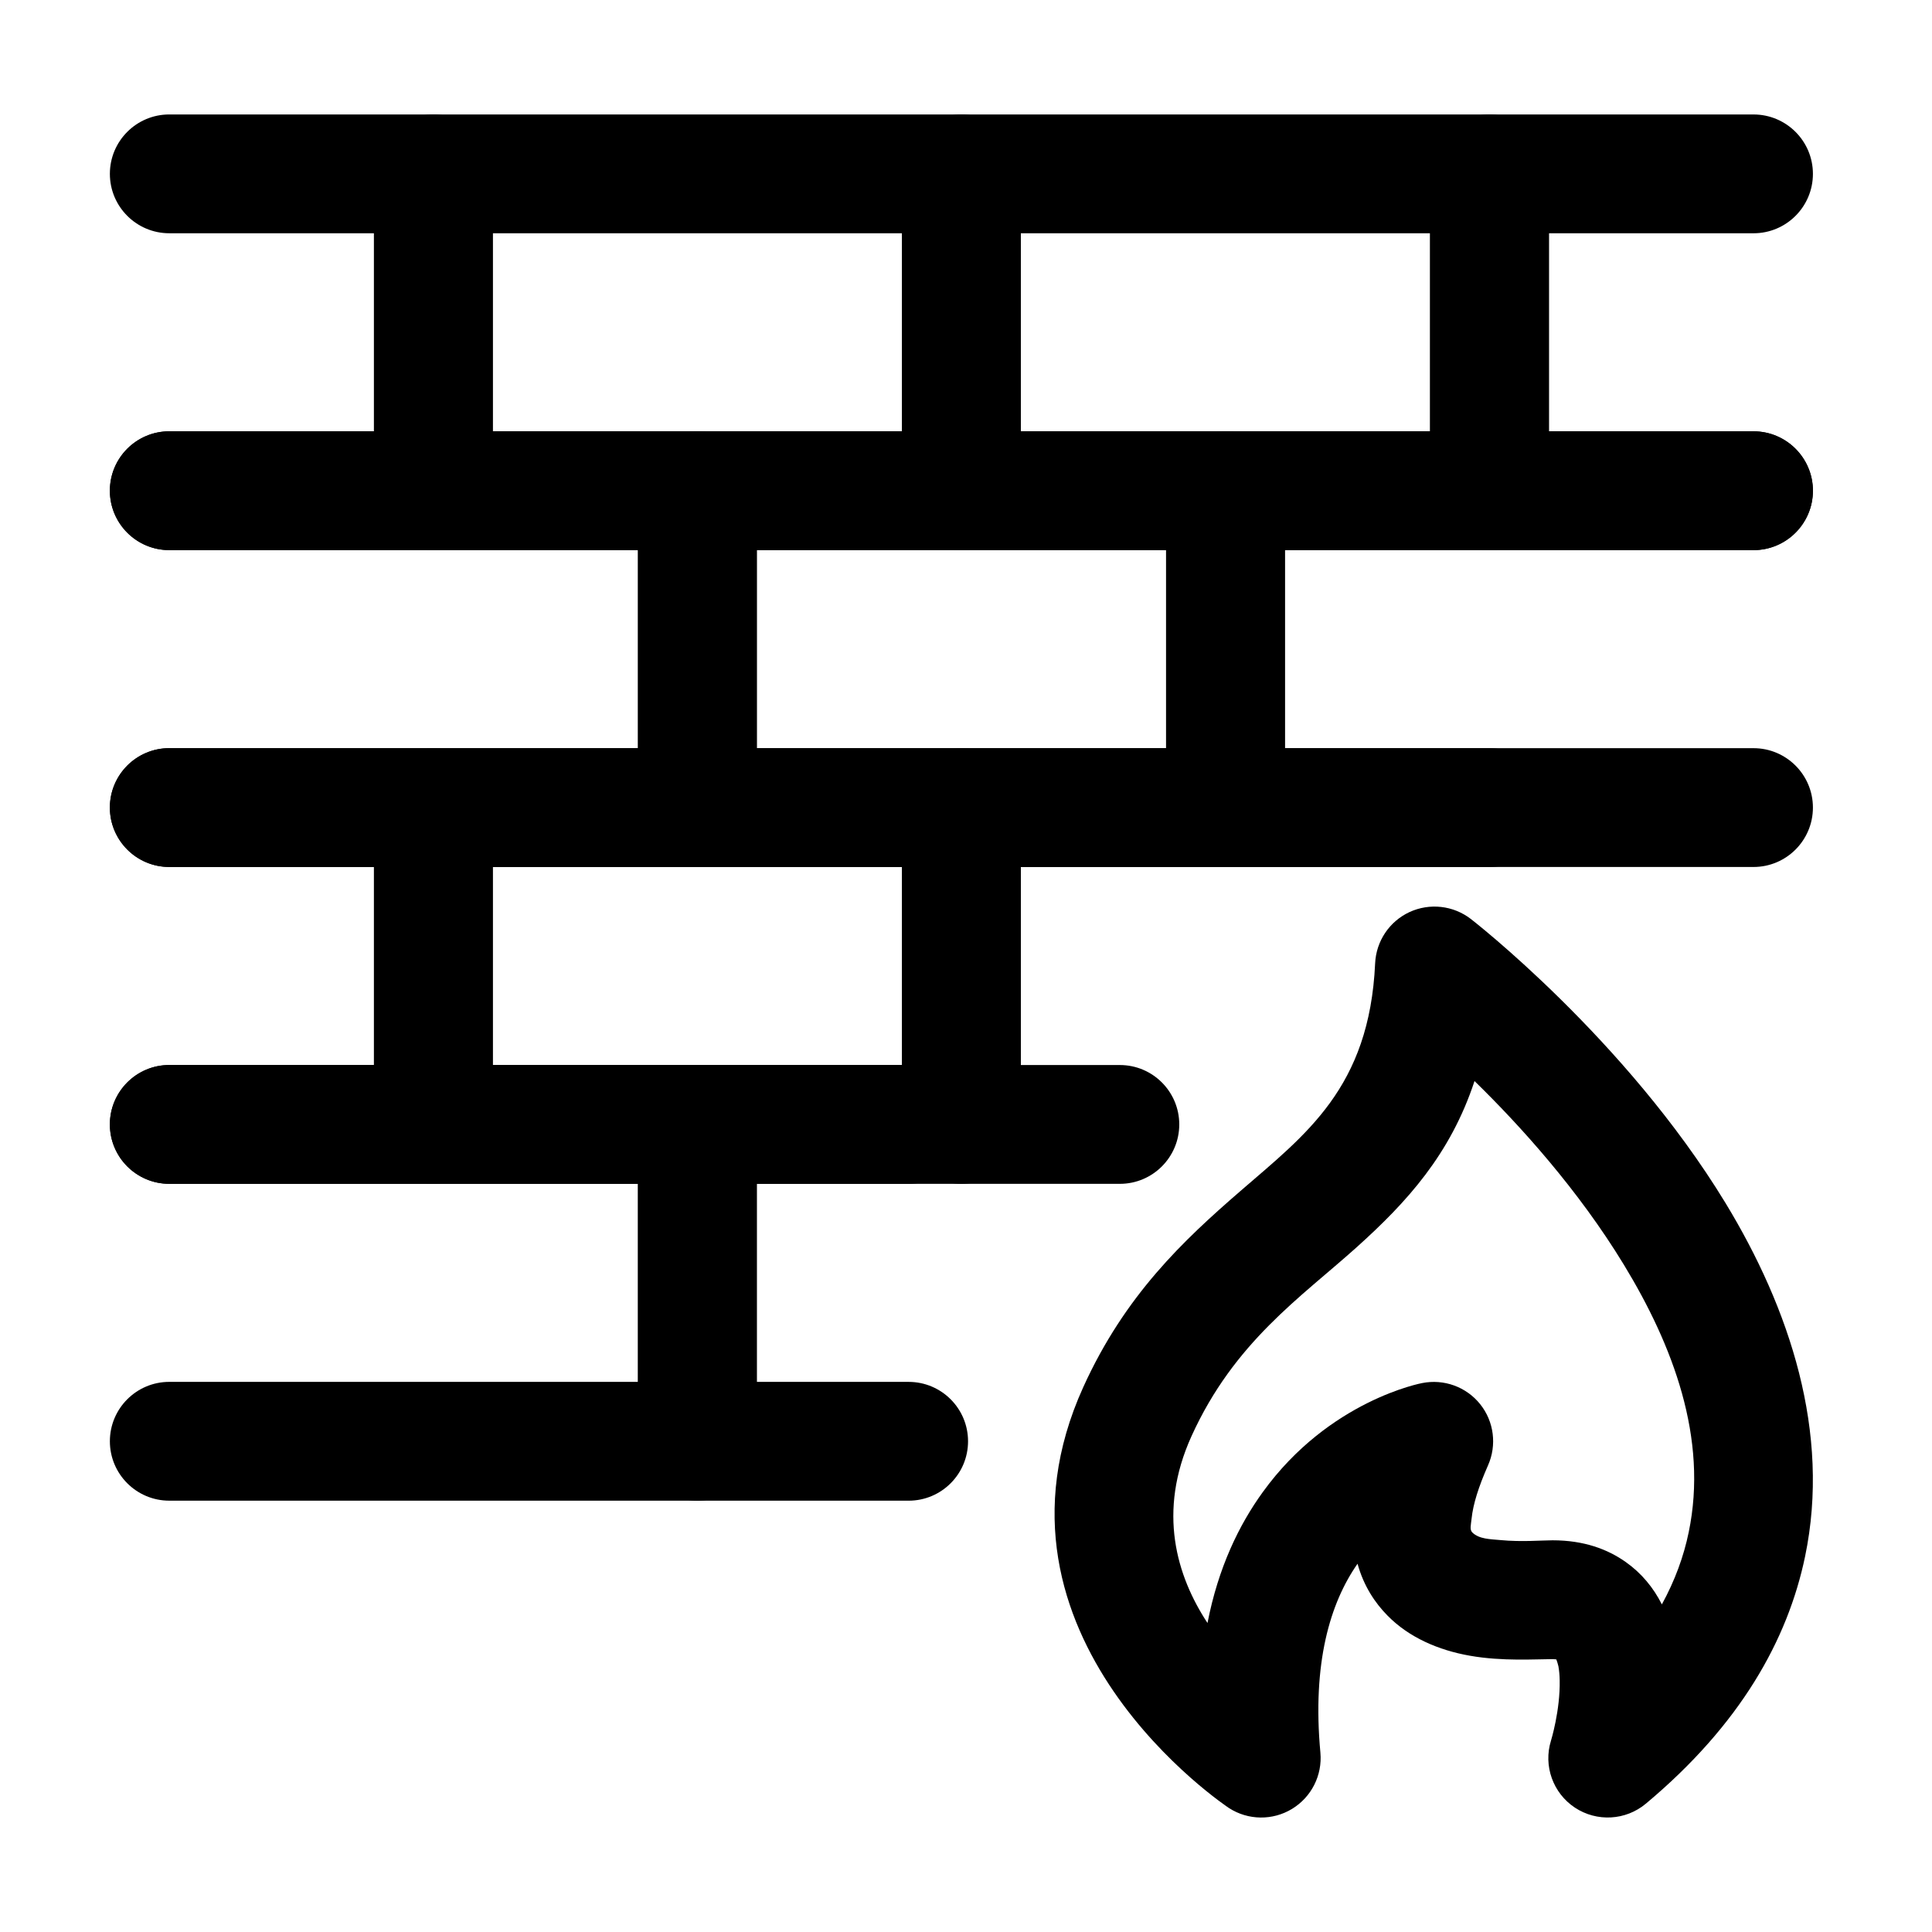
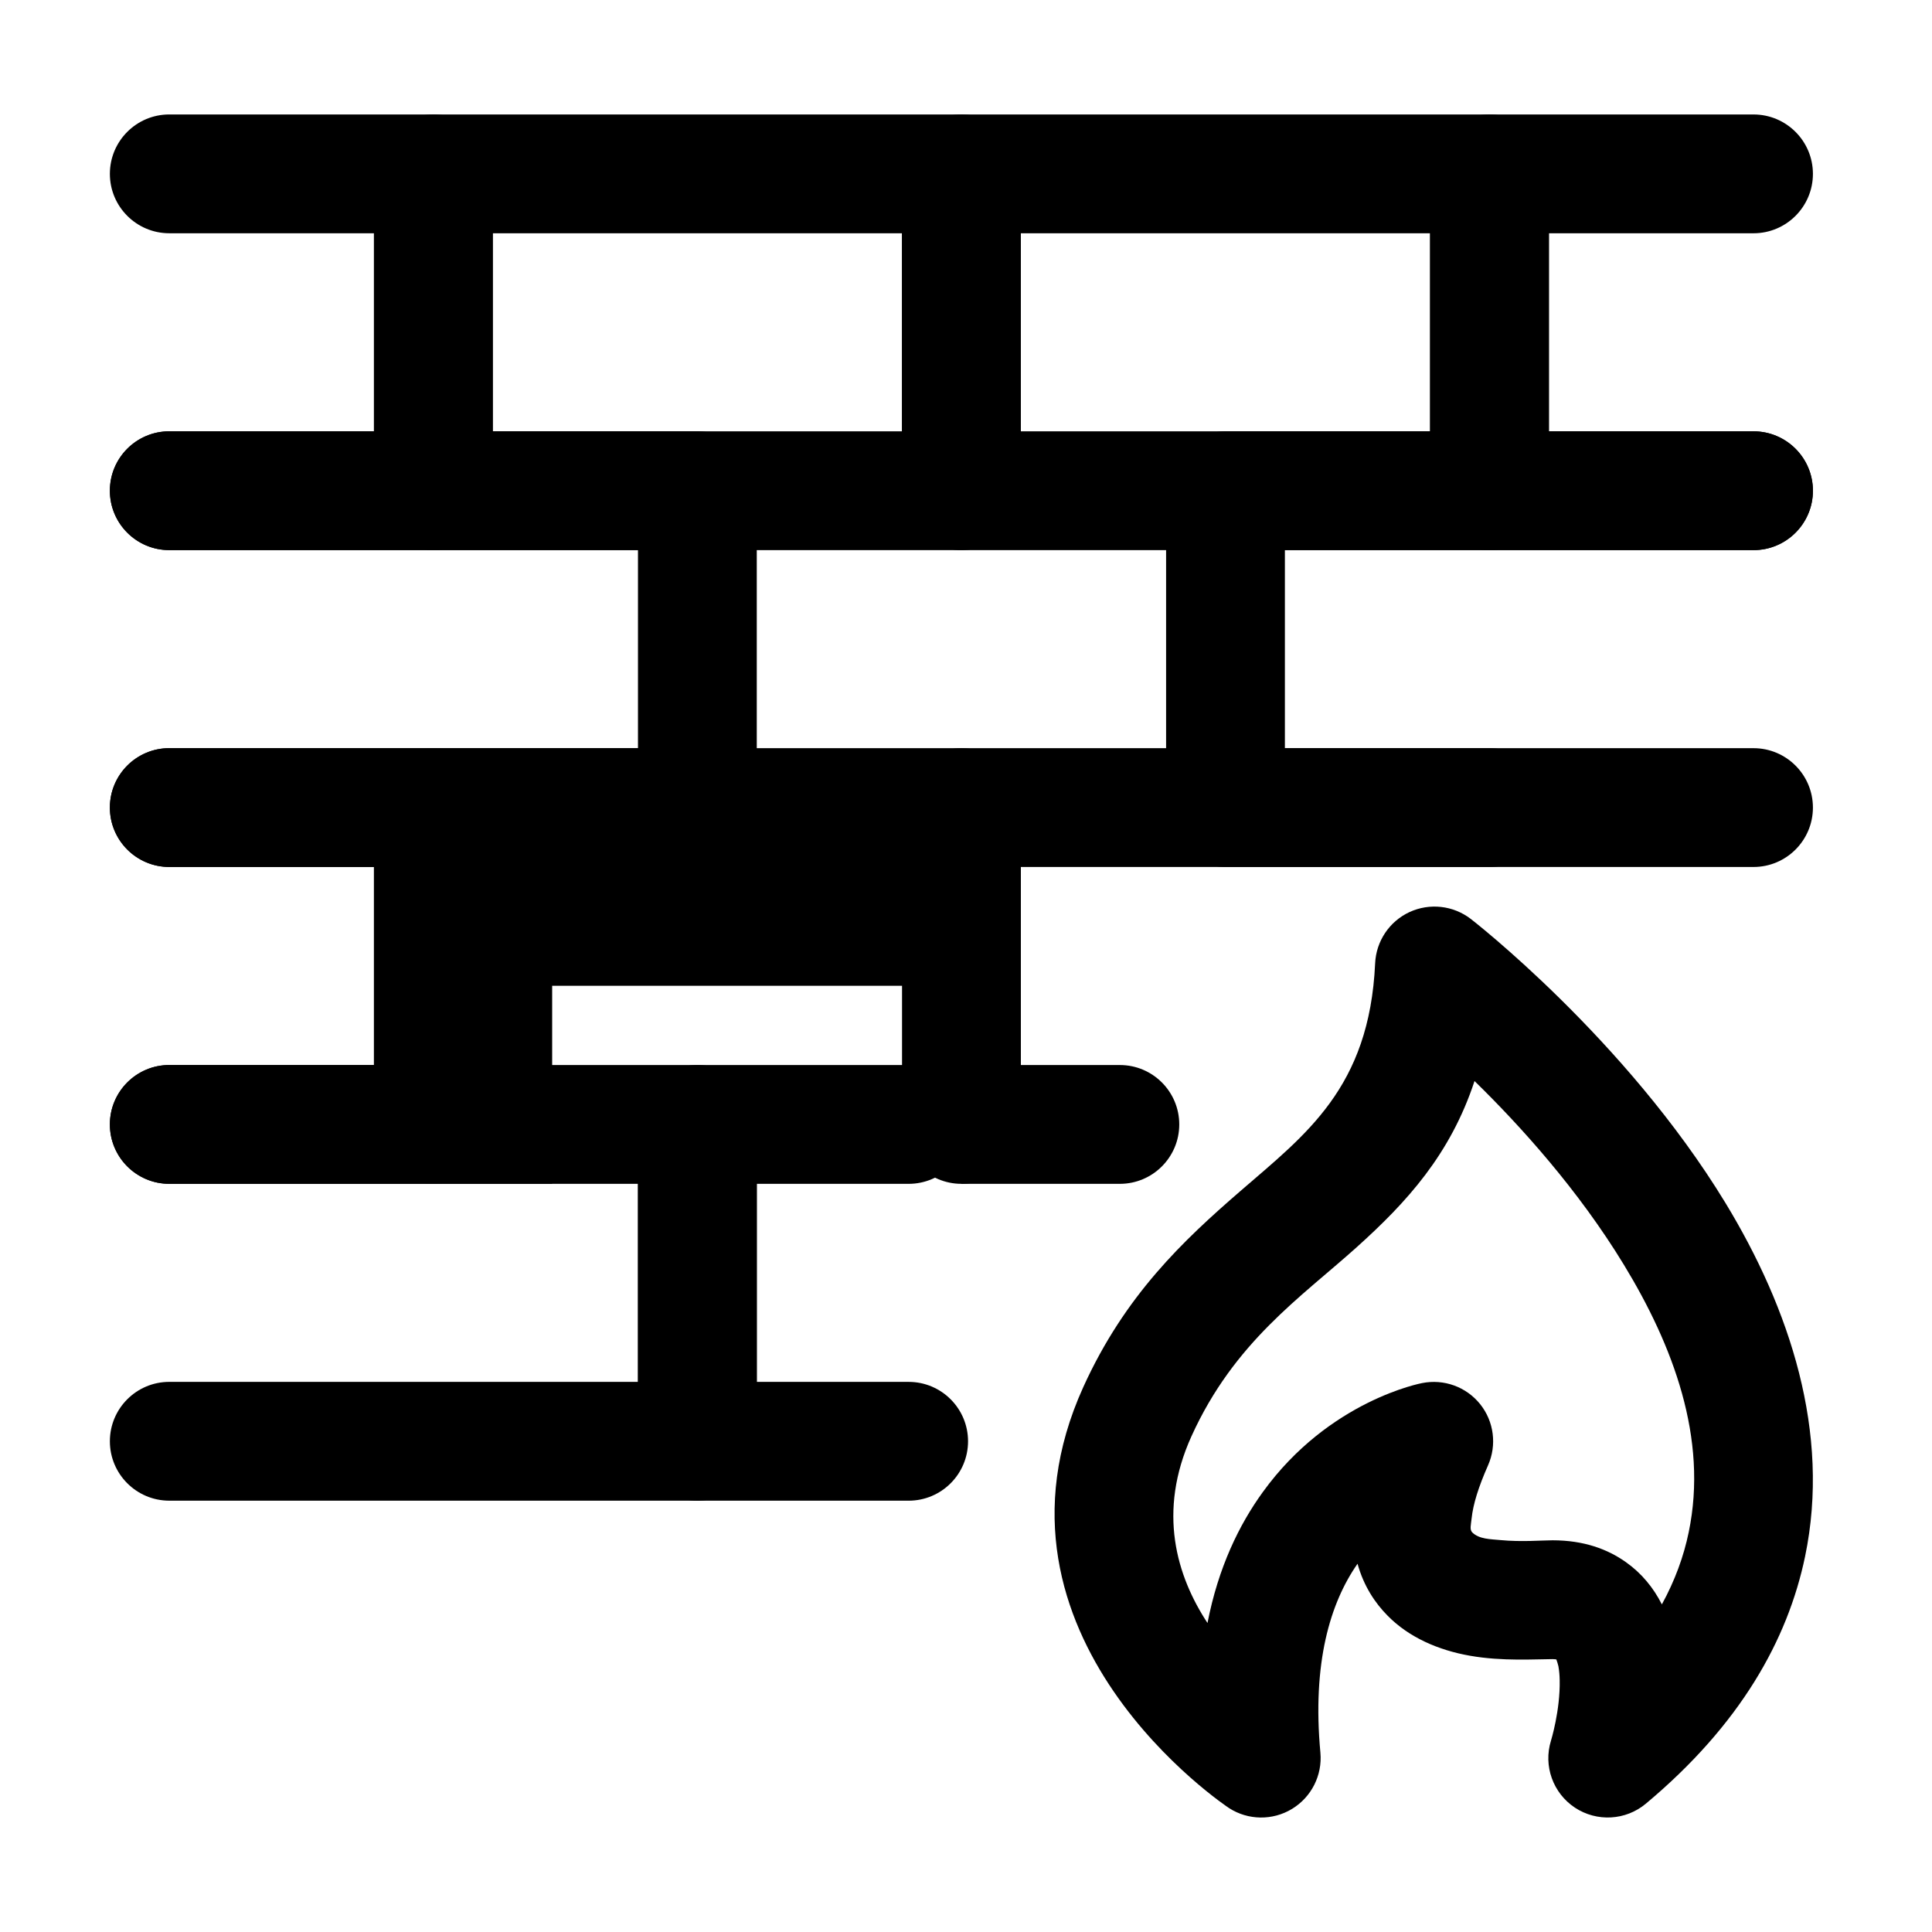
<svg xmlns="http://www.w3.org/2000/svg" fill="#000000" width="800px" height="800px" version="1.1" viewBox="144 144 512 512">
  <g fill-rule="evenodd">
    <path d="m503.76 558.41c1.637 5.898 4.617 10.371 7.977 13.77 5.648 5.75 13.496 9.152 21.789 10.602 8.605 1.531 17.59 0.902 21.914 0.902 0.293 0 0.691 0.043 1.008 0.082 0.168 0.484 0.441 1.281 0.547 1.805 0.211 1.195 0.316 2.434 0.336 3.695 0.168 8.02-2.309 16.039-2.309 16.039-2.059 6.656 0.523 13.875 6.34 17.738 5.816 3.84 13.457 3.422 18.809-1.051 25-20.906 37.574-43.348 42.195-65.516 6.824-32.812-4.051-65.641-21.117-93.707-26.555-43.621-67.469-75.234-67.469-75.234-4.66-3.59-10.914-4.281-16.246-1.828-5.332 2.477-8.836 7.703-9.109 13.582-1.512 33.062-18.453 45.387-35.707 60.352-15.074 13.059-30.562 27.562-41.629 51.934-30.082 66.312 38.625 111.59 38.625 111.59 5.059 3.254 11.547 3.336 16.688 0.211 5.144-3.129 8.062-8.902 7.516-14.906-2.203-23.762 2.582-39.676 9.844-50.066zm80.652 10.77c-2.246-4.449-5.414-8.293-9.551-11.211-4.828-3.422-11.105-5.773-19.418-5.773-2.832 0-8.23 0.484-13.855-0.062-2.625-0.25-5.625-0.23-7.43-2.035-0.734-0.754-0.336-2.016-0.168-3.672 0.398-3.82 1.848-8.418 4.344-14.066 2.394-5.394 1.594-11.652-2.078-16.246-3.695-4.598-9.613-6.738-15.387-5.582 0 0-24.602 4.512-42.215 28.887-6.254 8.629-11.777 19.922-14.652 34.68v0.02c-8.164-12.426-13.352-29.43-4.242-49.52 11.336-24.98 28.988-36.777 43.77-50.066 13.246-11.902 24.832-24.582 31.234-44.043 12.156 11.859 27.52 28.863 39.57 48.66 12.973 21.309 22.379 45.992 17.191 70.91-1.324 6.422-3.652 12.805-7.117 19.125z" />
    <path d="m188.86 205.82h54.242v52.48h-54.242c-8.691 0-15.742 7.055-15.742 15.742 0 8.691 7.055 15.742 15.742 15.742h69.988c8.691 0 15.742-7.055 15.742-15.742v-83.969c0-8.691-7.055-15.742-15.742-15.742h-69.988c-8.691 0-15.742 7.055-15.742 15.742 0 8.691 7.055 15.742 15.742 15.742z" />
    <path d="m188.86 373.76h54.242v52.48h-54.242c-8.691 0-15.742 7.055-15.742 15.742 0 8.691 7.055 15.742 15.742 15.742h69.988c8.691 0 15.742-7.055 15.742-15.742v-83.969c0-8.691-7.055-15.742-15.742-15.742h-69.988c-8.691 0-15.742 7.055-15.742 15.742 0 8.691 7.055 15.742 15.742 15.742z" />
    <path d="m188.86 289.79h124.21v52.48h-124.21c-8.691 0-15.742 7.055-15.742 15.742 0 8.691 7.055 15.742 15.742 15.742h139.95c8.691 0 15.742-7.055 15.742-15.742v-83.969c0-8.691-7.055-15.742-15.742-15.742h-139.95c-8.691 0-15.742 7.055-15.742 15.742 0 8.691 7.055 15.742 15.742 15.742z" />
    <path d="m188.86 457.73h124.21v52.48h-124.21c-8.691 0-15.742 7.055-15.742 15.742 0 8.691 7.055 15.742 15.742 15.742h139.95c8.691 0 15.742-7.055 15.742-15.742v-83.969c0-8.691-7.055-15.742-15.742-15.742h-139.95c-8.691 0-15.742 7.055-15.742 15.742 0 8.691 7.055 15.742 15.742 15.742z" />
    <path d="m398.78 289.79c8.711 0 15.742-7.055 15.742-15.742v-83.969c0-8.691-7.031-15.742-15.742-15.742h-139.93c-8.711 0-15.742 7.055-15.742 15.742v83.969c0 8.691 7.031 15.742 15.742 15.742zm-15.742-31.488h-108.45v-52.48h108.45z" />
-     <path d="m398.78 457.73c8.711 0 15.742-7.055 15.742-15.742v-83.969c0-8.691-7.031-15.742-15.742-15.742h-139.93c-8.711 0-15.742 7.055-15.742 15.742v83.969c0 8.691 7.031 15.742 15.742 15.742zm-15.742-31.488h-108.45v-52.48h108.45z" />
-     <path d="m468.77 373.76c8.691 0 15.742-7.055 15.742-15.742v-83.969c0-8.691-7.055-15.742-15.742-15.742h-139.95c-8.691 0-15.742 7.055-15.742 15.742v83.969c0 8.691 7.055 15.742 15.742 15.742zm-15.742-31.488h-108.46v-52.48h108.46z" />
+     <path d="m398.78 457.73c8.711 0 15.742-7.055 15.742-15.742v-83.969c0-8.691-7.031-15.742-15.742-15.742h-139.93c-8.711 0-15.742 7.055-15.742 15.742v83.969c0 8.691 7.031 15.742 15.742 15.742zh-108.45v-52.48h108.45z" />
    <path d="m384.8 510.21h-40.242v-52.48h40.242c8.691 0 15.742-7.055 15.742-15.742 0-8.691-7.055-15.742-15.742-15.742h-55.984c-8.691 0-15.742 7.055-15.742 15.742v83.969c0 8.691 7.055 15.742 15.742 15.742h55.984c8.691 0 15.742-7.055 15.742-15.742 0-8.691-7.055-15.742-15.742-15.742z" />
    <path d="m538.73 289.79c8.691 0 15.742-7.055 15.742-15.742v-83.969c0-8.691-7.055-15.742-15.742-15.742h-139.95c-8.691 0-15.742 7.055-15.742 15.742v83.969c0 8.691 7.055 15.742 15.742 15.742zm-15.742-31.488h-108.46v-52.48h108.46z" />
    <path d="m440.77 426.24h-26.238v-52.48h124.21c8.691 0 15.742-7.055 15.742-15.742 0-8.691-7.055-15.742-15.742-15.742h-139.95c-8.691 0-15.742 7.055-15.742 15.742v83.969c0 8.691 7.055 15.742 15.742 15.742h41.984c8.691 0 15.742-7.055 15.742-15.742 0-8.691-7.055-15.742-15.742-15.742z" />
    <path d="m608.7 342.27h-124.19v-52.48h124.19c8.691 0 15.742-7.055 15.742-15.742 0-8.691-7.055-15.742-15.742-15.742h-139.93c-8.711 0-15.742 7.055-15.742 15.742v83.969c0 8.691 7.031 15.742 15.742 15.742h139.93c8.691 0 15.742-7.055 15.742-15.742 0-8.691-7.055-15.742-15.742-15.742z" />
    <path d="m608.7 258.3h-54.223v-52.48h54.223c8.691 0 15.742-7.055 15.742-15.742 0-8.691-7.055-15.742-15.742-15.742h-69.965c-8.691 0-15.742 7.055-15.742 15.742v83.969c0 8.691 7.055 15.742 15.742 15.742h69.965c8.691 0 15.742-7.055 15.742-15.742 0-8.691-7.055-15.742-15.742-15.742z" />
  </g>
</svg>